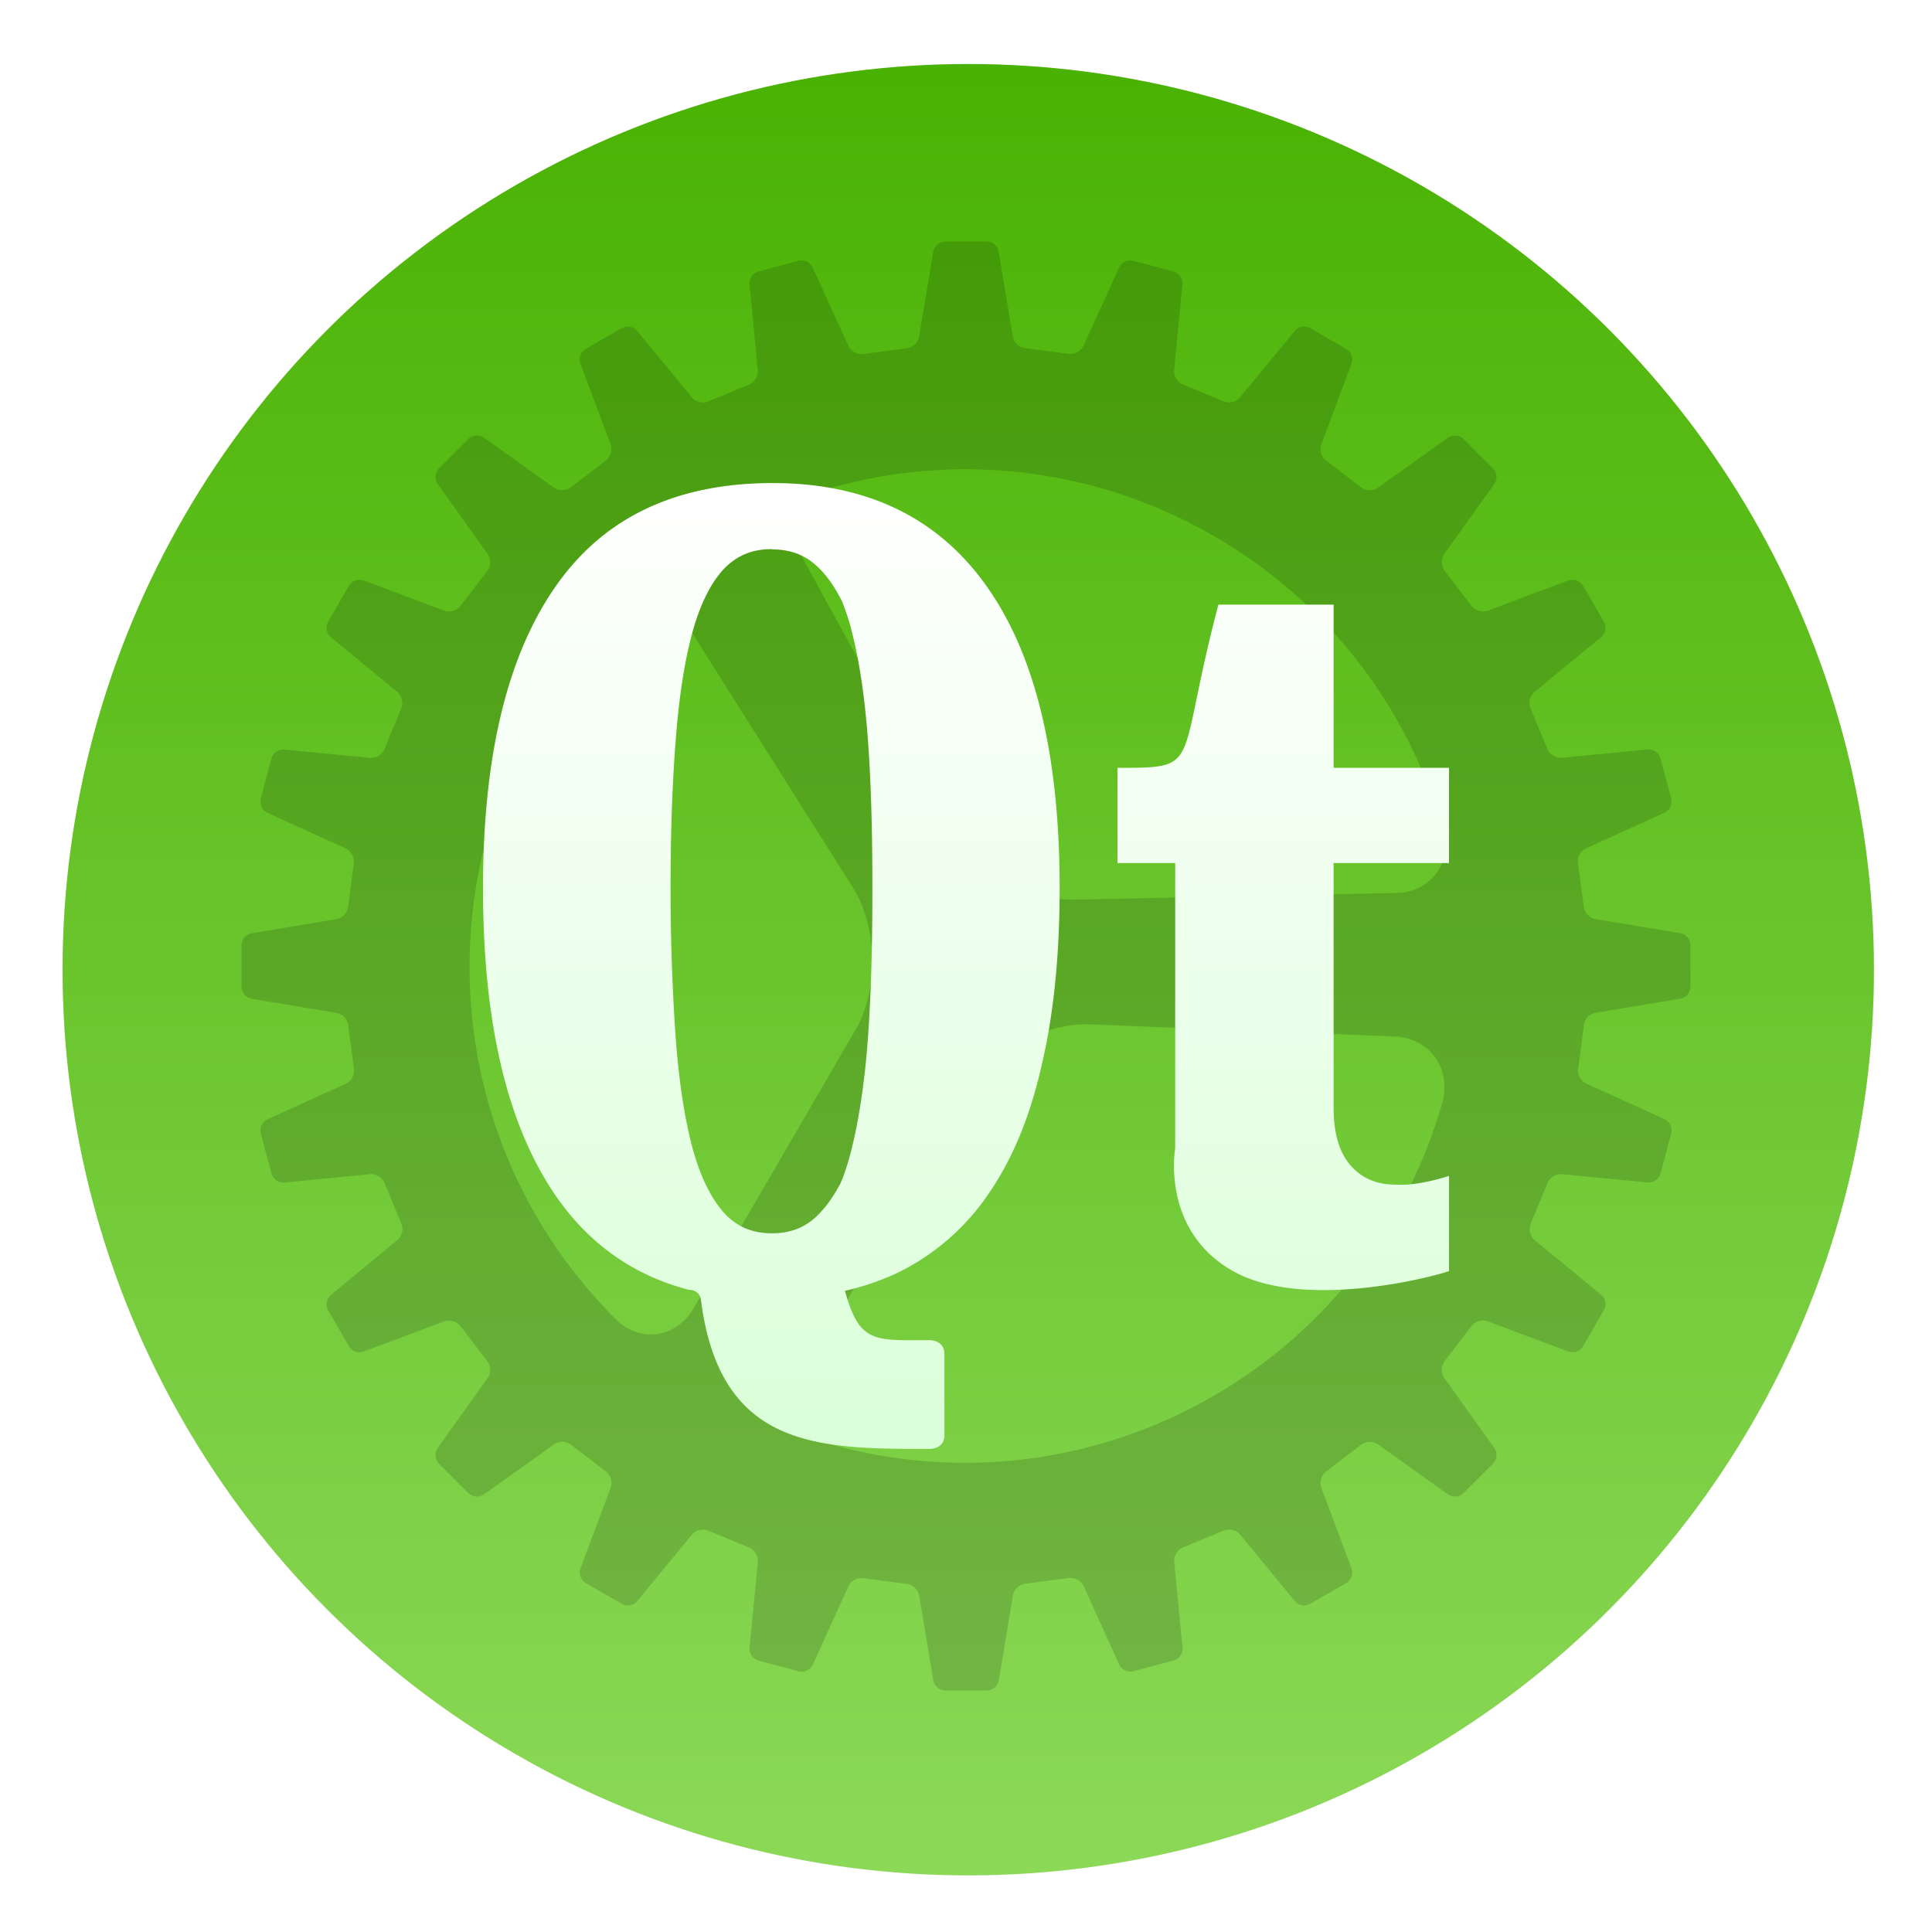
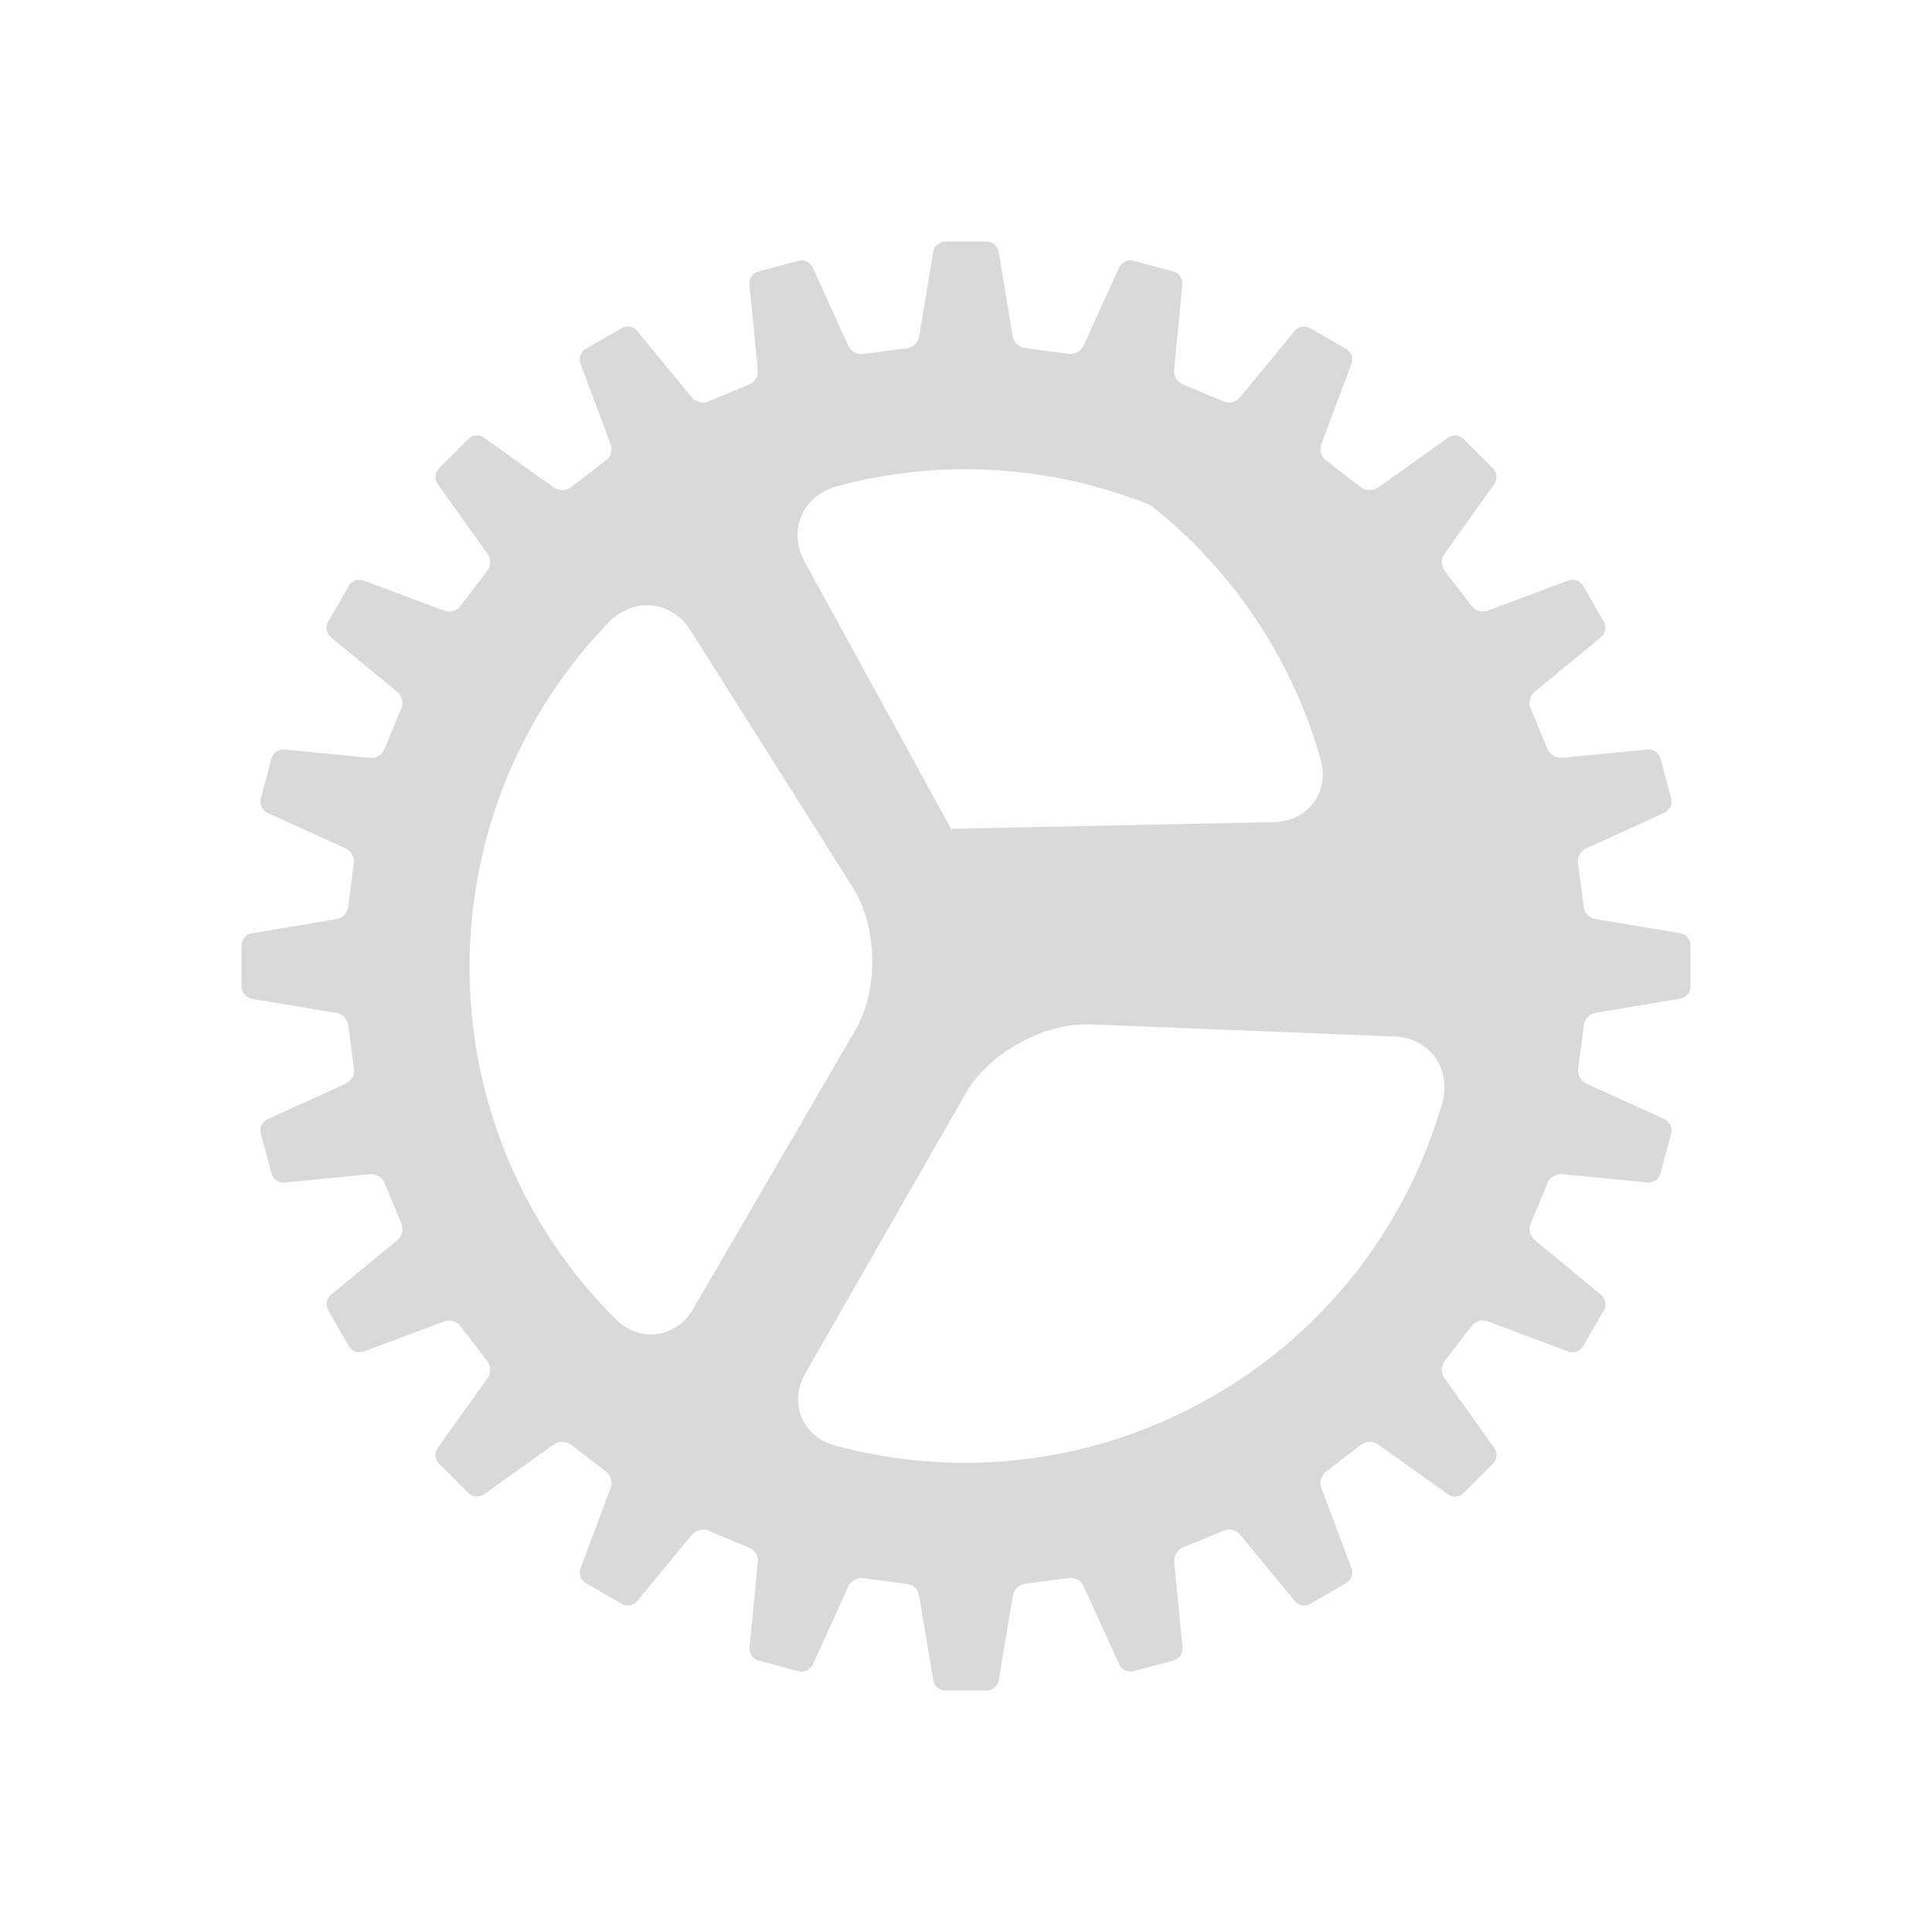
<svg xmlns="http://www.w3.org/2000/svg" width="64" height="64">
  <defs>
    <linearGradient id="b" x1="400.57" x2="400.57" y1="517.8" y2="545.8" gradientUnits="userSpaceOnUse">
      <stop offset="0" stop-color="#49b202" />
      <stop offset="1" stop-color="#8cd958" />
    </linearGradient>
    <linearGradient id="d" x1="32" x2="32" y1="16.002" y2="47.998" gradientUnits="userSpaceOnUse">
      <stop offset="0" stop-color="#fff" />
      <stop offset="1" stop-color="#daffd8" />
    </linearGradient>
    <filter id="a" width="1.072" height="1.072" x="-.036" y="-.036" color-interpolation-filters="sRGB">
      <feGaussianBlur stdDeviation=".42" />
    </filter>
    <filter id="c" width="1.12" height="1.12" x="-.06" y="-.06" color-interpolation-filters="sRGB">
      <feGaussianBlur stdDeviation=".8" />
    </filter>
  </defs>
  <g stroke-width=".733" transform="translate(-826.347 -1107.525)scale(2.143)">
-     <circle cx="400.57" cy="531.8" r="14" filter="url(#a)" opacity=".25" />
-     <circle cx="400.57" cy="531.8" r="14" fill="url(#b)" />
-     <circle cx="400.57" cy="531.8" r="14" fill="none" />
-   </g>
-   <path d="M25.598 16.002q-4.842 0-7.223 3.469Q16 22.907 16 29.422c0 4.437.793 7.806 2.375 10.139q1.658 2.437 4.442 3.166s.374-.015.406.361c.64 4.906 3.886 4.91 7.584 4.91 0 0 .478.001.478-.447v-2.703c0-.453-.478-.453-.478-.453-1.85 0-2.33.116-2.818-1.635a8.5 8.5 0 0 0 1.755-.603 7.7 7.7 0 0 0 3.01-2.621c.797-1.156 1.38-2.583 1.76-4.28.396-1.693.588-3.637.588-5.834 0-4.39-.802-7.727-2.416-9.998-1.61-2.28-3.979-3.422-7.088-3.422m-.027 2.188v.01c.682 0 1.193.223 1.63.693.255.265.48.61.694 1.027.115.303.234.63.322 1 .255.994.433 2.196.537 3.629s.145 3.058.145 4.875c0 1.828-.04 3.472-.145 4.926-.104 1.447-.288 2.666-.537 3.687a9 9 0 0 1-.322 1.047c-.027.036-.035.084-.057.125-.197.364-.402.677-.636.926-.432.49-.954.719-1.631.719-.672 0-1.197-.23-1.625-.72-.427-.5-.775-1.221-1.03-2.194q-.381-1.483-.537-3.622a72 72 0 0 1-.166-4.9q.001-2.709.166-4.832c.104-1.412.283-2.604.537-3.562.255-.959.608-1.673 1.03-2.141.426-.464.947-.693 1.625-.693m14.79 1.84c-1.431 5.405-.48 5.405-3.343 5.405v3.155h1.912v9.463h-.002s-.478 2.701 1.912 4.05c2.459 1.391 7.067.068 7.16 0v-3.15s-1.041.355-1.806.287c-.604 0-1.095-.22-1.46-.64-.369-.428-.556-1.057-.556-1.9v-8.11H48v-3.155h-3.822V20.03z" filter="url(#c)" opacity=".15" />
-   <path d="m44.77 12.046-1.003 2.68a.485.485 0 0 0 .15.522l1.18.903c.144.11.391.117.544.008l2.326-1.66a.41.41 0 0 1 .516.043l.975.975a.41.41 0 0 1 .044.516l-1.661 2.324a.49.49 0 0 0 .01.545l.904 1.18a.49.49 0 0 0 .523.15l2.676-1.004a.41.41 0 0 1 .486.176l.69 1.193a.41.41 0 0 1-.093.51l-2.207 1.817a.485.485 0 0 0-.133.527l.568 1.373c.07.168.28.297.466.28l2.847-.277a.41.41 0 0 1 .426.296l.357 1.33a.41.41 0 0 1-.221.469l-2.605 1.185a.48.48 0 0 0-.264.476l.194 1.472a.49.49 0 0 0 .38.39l2.82.47a.415.415 0 0 1 .335.395v1.377a.41.41 0 0 1-.335.395l-2.817.47a.48.48 0 0 0-.378.39l-.193 1.474a.49.49 0 0 0 .265.476l2.6 1.183a.42.42 0 0 1 .22.468l-.356 1.331a.41.41 0 0 1-.426.296l-2.844-.275a.48.48 0 0 0-.466.28l-.57 1.373a.49.49 0 0 0 .131.527l2.208 1.817c.145.12.187.347.092.51l-.689 1.193a.41.41 0 0 1-.488.176l-2.68-1.003a.485.485 0 0 0-.522.15l-.903 1.18a.49.49 0 0 0-.008.543l1.66 2.327a.41.41 0 0 1-.043.516l-.975.975a.41.41 0 0 1-.516.043l-2.325-1.66a.49.49 0 0 0-.544.009l-1.18.905a.49.49 0 0 0-.15.522l1.004 2.676a.41.41 0 0 1-.176.487l-1.193.689a.41.41 0 0 1-.51-.092l-1.817-2.208a.485.485 0 0 0-.527-.132l-1.373.567a.49.49 0 0 0-.28.467l.277 2.847a.41.41 0 0 1-.296.426l-1.33.356a.41.41 0 0 1-.469-.22l-1.185-2.605a.48.48 0 0 0-.475-.265l-1.473.195a.49.49 0 0 0-.39.38l-.47 2.82a.415.415 0 0 1-.395.334h-1.377a.41.41 0 0 1-.395-.334l-.47-2.818a.48.48 0 0 0-.39-.377l-1.474-.193a.49.49 0 0 0-.476.264l-1.183 2.6a.416.416 0 0 1-.468.22l-1.331-.355a.41.41 0 0 1-.296-.426l.275-2.844a.48.48 0 0 0-.28-.467l-1.373-.57a.49.49 0 0 0-.527.132l-1.817 2.208a.41.41 0 0 1-.51.091l-1.193-.689a.41.41 0 0 1-.176-.488l1.003-2.679a.485.485 0 0 0-.149-.522l-1.18-.904a.49.49 0 0 0-.544-.007l-2.327 1.66a.41.41 0 0 1-.516-.043l-.975-.975a.41.41 0 0 1-.043-.517l1.66-2.324a.49.49 0 0 0-.009-.544l-.905-1.18a.49.49 0 0 0-.522-.15l-2.676 1.003a.41.41 0 0 1-.487-.176l-.689-1.192a.41.41 0 0 1 .092-.51l2.208-1.818a.485.485 0 0 0 .132-.527l-.568-1.373a.49.49 0 0 0-.466-.28l-2.847.277a.41.41 0 0 1-.426-.296l-.356-1.33a.41.41 0 0 1 .22-.469l2.605-1.184a.48.48 0 0 0 .264-.476l-.194-1.473a.49.49 0 0 0-.38-.39l-2.82-.47A.415.415 0 0 1 8 32.691v-1.378a.41.41 0 0 1 .334-.395l2.817-.47a.48.48 0 0 0 .378-.39l.193-1.474a.49.49 0 0 0-.264-.476l-2.6-1.183a.416.416 0 0 1-.22-.468l.355-1.331a.41.41 0 0 1 .426-.296l2.844.276a.48.48 0 0 0 .467-.28l.57-1.373a.49.49 0 0 0-.132-.527l-2.208-1.818a.41.41 0 0 1-.091-.51l.688-1.193a.41.41 0 0 1 .489-.175l2.679 1.003a.485.485 0 0 0 .522-.15l.903-1.18a.49.49 0 0 0 .008-.544l-1.66-2.326a.41.41 0 0 1 .043-.516l.975-.975a.41.41 0 0 1 .516-.044l2.325 1.66a.49.49 0 0 0 .544-.009l1.18-.904a.49.49 0 0 0 .15-.523l-1.003-2.676a.41.41 0 0 1 .175-.487l1.193-.688a.41.41 0 0 1 .51.091l1.818 2.208c.12.145.356.204.527.132l1.373-.567a.49.49 0 0 0 .28-.467l-.277-2.847a.41.41 0 0 1 .295-.426l1.331-.356a.41.41 0 0 1 .468.221l1.185 2.605c.078.17.291.289.476.264l1.473-.195a.49.49 0 0 0 .39-.379l.47-2.82A.415.415 0 0 1 31.308 8h1.378a.41.41 0 0 1 .395.335l.47 2.817a.48.48 0 0 0 .39.378l1.474.193a.49.49 0 0 0 .476-.265l1.183-2.6a.416.416 0 0 1 .468-.22l1.331.356c.185.05.314.24.295.426l-.275 2.844a.48.48 0 0 0 .28.466l1.373.57c.168.07.409.013.527-.131l1.818-2.208a.41.41 0 0 1 .51-.092l1.193.689a.41.41 0 0 1 .175.488zm-4.565 5.708a16.4 16.4 0 0 0-12.271-1.701c-.773.196-.319.089-.319.089-1.076.367-1.505 1.475-.962 2.464 0 0-.313-.57.024.044l4.827 8.805c.727 1.328 2.545 2.38 4.061 2.348l10.698-.222c.663-.014 0 0 0 0 1.098-.024 1.812-.947 1.572-1.981a16.4 16.4 0 0 0-7.628-9.846zm-.27 28.636a16.4 16.4 0 0 0 7.778-9.643c.23-.764.089-.32.089-.32.24-1.111-.49-2.049-1.617-2.094 0 0 .65.027-.05-.001l-10.032-.398c-1.513-.061-3.35.956-4.105 2.271l-5.32 9.285c-.329.575 0 0 0 0-.545.953-.119 2.04.89 2.368 0 0-.637-.177 0 0 4.01 1.11 8.442.709 12.368-1.468zM20.47 43.77c.788.71 1.943.535 2.495-.415 0 0-.332.572 0 0 1.795-3.083 5.38-9.248 5.38-9.248.762-1.311.725-3.41-.084-4.692l-5.36-8.49c-.376-.591-.027-.041-.027-.041-.602-.953-1.78-1.116-2.622-.353 0 0 .314-.345-.232.236a16.4 16.4 0 0 0-4.462 11.558 16.4 16.4 0 0 0 4.913 11.444z" class="shp86" opacity=".15" />
-   <path fill="url(#d)" d="M25.598 16.002q-4.842 0-7.223 3.469Q16 22.907 16 29.422c0 4.437.793 7.806 2.375 10.139q1.658 2.437 4.442 3.166s.374-.015.406.361c.64 4.906 3.886 4.91 7.584 4.91 0 0 .478.001.478-.447v-2.703c0-.453-.478-.453-.478-.453-1.85 0-2.33.116-2.818-1.635a8.5 8.5 0 0 0 1.755-.603 7.7 7.7 0 0 0 3.01-2.621c.797-1.156 1.38-2.583 1.76-4.28.396-1.693.588-3.637.588-5.834 0-4.39-.802-7.727-2.416-9.998-1.61-2.28-3.979-3.422-7.088-3.422m-.027 2.188v.01c.682 0 1.193.223 1.63.693.255.265.48.61.694 1.027.115.303.234.63.322 1 .255.994.433 2.196.537 3.629s.145 3.058.145 4.875c0 1.828-.04 3.472-.145 4.926-.104 1.447-.288 2.666-.537 3.687a9 9 0 0 1-.322 1.047c-.027.036-.035.084-.057.125-.197.364-.402.677-.636.926-.432.49-.954.719-1.631.719-.672 0-1.197-.23-1.625-.72-.427-.5-.775-1.221-1.03-2.194q-.381-1.483-.537-3.622a72 72 0 0 1-.166-4.9q.001-2.709.166-4.832c.104-1.412.283-2.604.537-3.562.255-.959.608-1.673 1.03-2.141.426-.464.947-.693 1.625-.693m14.79 1.84c-1.431 5.405-.48 5.405-3.343 5.405v3.155h1.912v9.463h-.002s-.478 2.701 1.912 4.05c2.459 1.391 7.067.068 7.16 0v-3.15s-1.041.355-1.806.287c-.604 0-1.095-.22-1.46-.64-.369-.428-.556-1.057-.556-1.9v-8.11H48v-3.155h-3.822V20.03z" />
+     </g>
+   <path d="m44.77 12.046-1.003 2.68a.485.485 0 0 0 .15.522l1.18.903c.144.11.391.117.544.008l2.326-1.66a.41.41 0 0 1 .516.043l.975.975a.41.41 0 0 1 .044.516l-1.661 2.324a.49.49 0 0 0 .01.545l.904 1.18a.49.49 0 0 0 .523.15l2.676-1.004a.41.41 0 0 1 .486.176l.69 1.193a.41.41 0 0 1-.093.51l-2.207 1.817a.485.485 0 0 0-.133.527l.568 1.373c.07.168.28.297.466.28l2.847-.277a.41.41 0 0 1 .426.296l.357 1.33a.41.41 0 0 1-.221.469l-2.605 1.185a.48.48 0 0 0-.264.476l.194 1.472a.49.49 0 0 0 .38.39l2.82.47a.415.415 0 0 1 .335.395v1.377a.41.41 0 0 1-.335.395l-2.817.47a.48.48 0 0 0-.378.39l-.193 1.474a.49.49 0 0 0 .265.476l2.6 1.183a.42.42 0 0 1 .22.468l-.356 1.331a.41.41 0 0 1-.426.296l-2.844-.275a.48.48 0 0 0-.466.28l-.57 1.373a.49.49 0 0 0 .131.527l2.208 1.817c.145.12.187.347.092.51l-.689 1.193a.41.41 0 0 1-.488.176l-2.68-1.003a.485.485 0 0 0-.522.15l-.903 1.18a.49.49 0 0 0-.008.543l1.66 2.327a.41.41 0 0 1-.043.516l-.975.975a.41.41 0 0 1-.516.043l-2.325-1.66a.49.49 0 0 0-.544.009l-1.18.905a.49.49 0 0 0-.15.522l1.004 2.676a.41.41 0 0 1-.176.487l-1.193.689a.41.41 0 0 1-.51-.092l-1.817-2.208a.485.485 0 0 0-.527-.132l-1.373.567a.49.49 0 0 0-.28.467l.277 2.847a.41.41 0 0 1-.296.426l-1.33.356a.41.41 0 0 1-.469-.22l-1.185-2.605a.48.48 0 0 0-.475-.265l-1.473.195a.49.49 0 0 0-.39.38l-.47 2.82a.415.415 0 0 1-.395.334h-1.377a.41.41 0 0 1-.395-.334l-.47-2.818a.48.48 0 0 0-.39-.377l-1.474-.193a.49.49 0 0 0-.476.264l-1.183 2.6a.416.416 0 0 1-.468.22l-1.331-.355a.41.41 0 0 1-.296-.426l.275-2.844a.48.48 0 0 0-.28-.467l-1.373-.57a.49.49 0 0 0-.527.132l-1.817 2.208a.41.41 0 0 1-.51.091l-1.193-.689a.41.41 0 0 1-.176-.488l1.003-2.679a.485.485 0 0 0-.149-.522l-1.18-.904a.49.49 0 0 0-.544-.007l-2.327 1.66a.41.41 0 0 1-.516-.043l-.975-.975a.41.41 0 0 1-.043-.517l1.66-2.324a.49.49 0 0 0-.009-.544l-.905-1.18a.49.49 0 0 0-.522-.15l-2.676 1.003a.41.41 0 0 1-.487-.176l-.689-1.192a.41.41 0 0 1 .092-.51l2.208-1.818a.485.485 0 0 0 .132-.527l-.568-1.373a.49.49 0 0 0-.466-.28l-2.847.277a.41.41 0 0 1-.426-.296l-.356-1.33a.41.41 0 0 1 .22-.469l2.605-1.184a.48.48 0 0 0 .264-.476l-.194-1.473a.49.49 0 0 0-.38-.39l-2.82-.47A.415.415 0 0 1 8 32.691v-1.378a.41.41 0 0 1 .334-.395l2.817-.47a.48.48 0 0 0 .378-.39l.193-1.474a.49.49 0 0 0-.264-.476l-2.6-1.183a.416.416 0 0 1-.22-.468l.355-1.331a.41.41 0 0 1 .426-.296l2.844.276a.48.48 0 0 0 .467-.28l.57-1.373a.49.49 0 0 0-.132-.527l-2.208-1.818a.41.41 0 0 1-.091-.51l.688-1.193a.41.41 0 0 1 .489-.175l2.679 1.003a.485.485 0 0 0 .522-.15l.903-1.18a.49.49 0 0 0 .008-.544l-1.66-2.326a.41.41 0 0 1 .043-.516l.975-.975a.41.41 0 0 1 .516-.044l2.325 1.66a.49.49 0 0 0 .544-.009l1.18-.904a.49.49 0 0 0 .15-.523l-1.003-2.676a.41.41 0 0 1 .175-.487l1.193-.688a.41.41 0 0 1 .51.091l1.818 2.208c.12.145.356.204.527.132l1.373-.567a.49.49 0 0 0 .28-.467l-.277-2.847a.41.41 0 0 1 .295-.426l1.331-.356a.41.41 0 0 1 .468.221l1.185 2.605c.078.17.291.289.476.264l1.473-.195a.49.49 0 0 0 .39-.379l.47-2.82A.415.415 0 0 1 31.308 8h1.378a.41.41 0 0 1 .395.335l.47 2.817a.48.48 0 0 0 .39.378l1.474.193a.49.49 0 0 0 .476-.265l1.183-2.6a.416.416 0 0 1 .468-.22l1.331.356c.185.05.314.24.295.426l-.275 2.844a.48.48 0 0 0 .28.466l1.373.57c.168.07.409.013.527-.131l1.818-2.208a.41.41 0 0 1 .51-.092l1.193.689a.41.41 0 0 1 .175.488zm-4.565 5.708a16.4 16.4 0 0 0-12.271-1.701c-.773.196-.319.089-.319.089-1.076.367-1.505 1.475-.962 2.464 0 0-.313-.57.024.044l4.827 8.805l10.698-.222c.663-.014 0 0 0 0 1.098-.024 1.812-.947 1.572-1.981a16.4 16.4 0 0 0-7.628-9.846zm-.27 28.636a16.4 16.4 0 0 0 7.778-9.643c.23-.764.089-.32.089-.32.24-1.111-.49-2.049-1.617-2.094 0 0 .65.027-.05-.001l-10.032-.398c-1.513-.061-3.35.956-4.105 2.271l-5.32 9.285c-.329.575 0 0 0 0-.545.953-.119 2.04.89 2.368 0 0-.637-.177 0 0 4.01 1.11 8.442.709 12.368-1.468zM20.47 43.77c.788.71 1.943.535 2.495-.415 0 0-.332.572 0 0 1.795-3.083 5.38-9.248 5.38-9.248.762-1.311.725-3.41-.084-4.692l-5.36-8.49c-.376-.591-.027-.041-.027-.041-.602-.953-1.78-1.116-2.622-.353 0 0 .314-.345-.232.236a16.4 16.4 0 0 0-4.462 11.558 16.4 16.4 0 0 0 4.913 11.444z" class="shp86" opacity=".15" />
</svg>